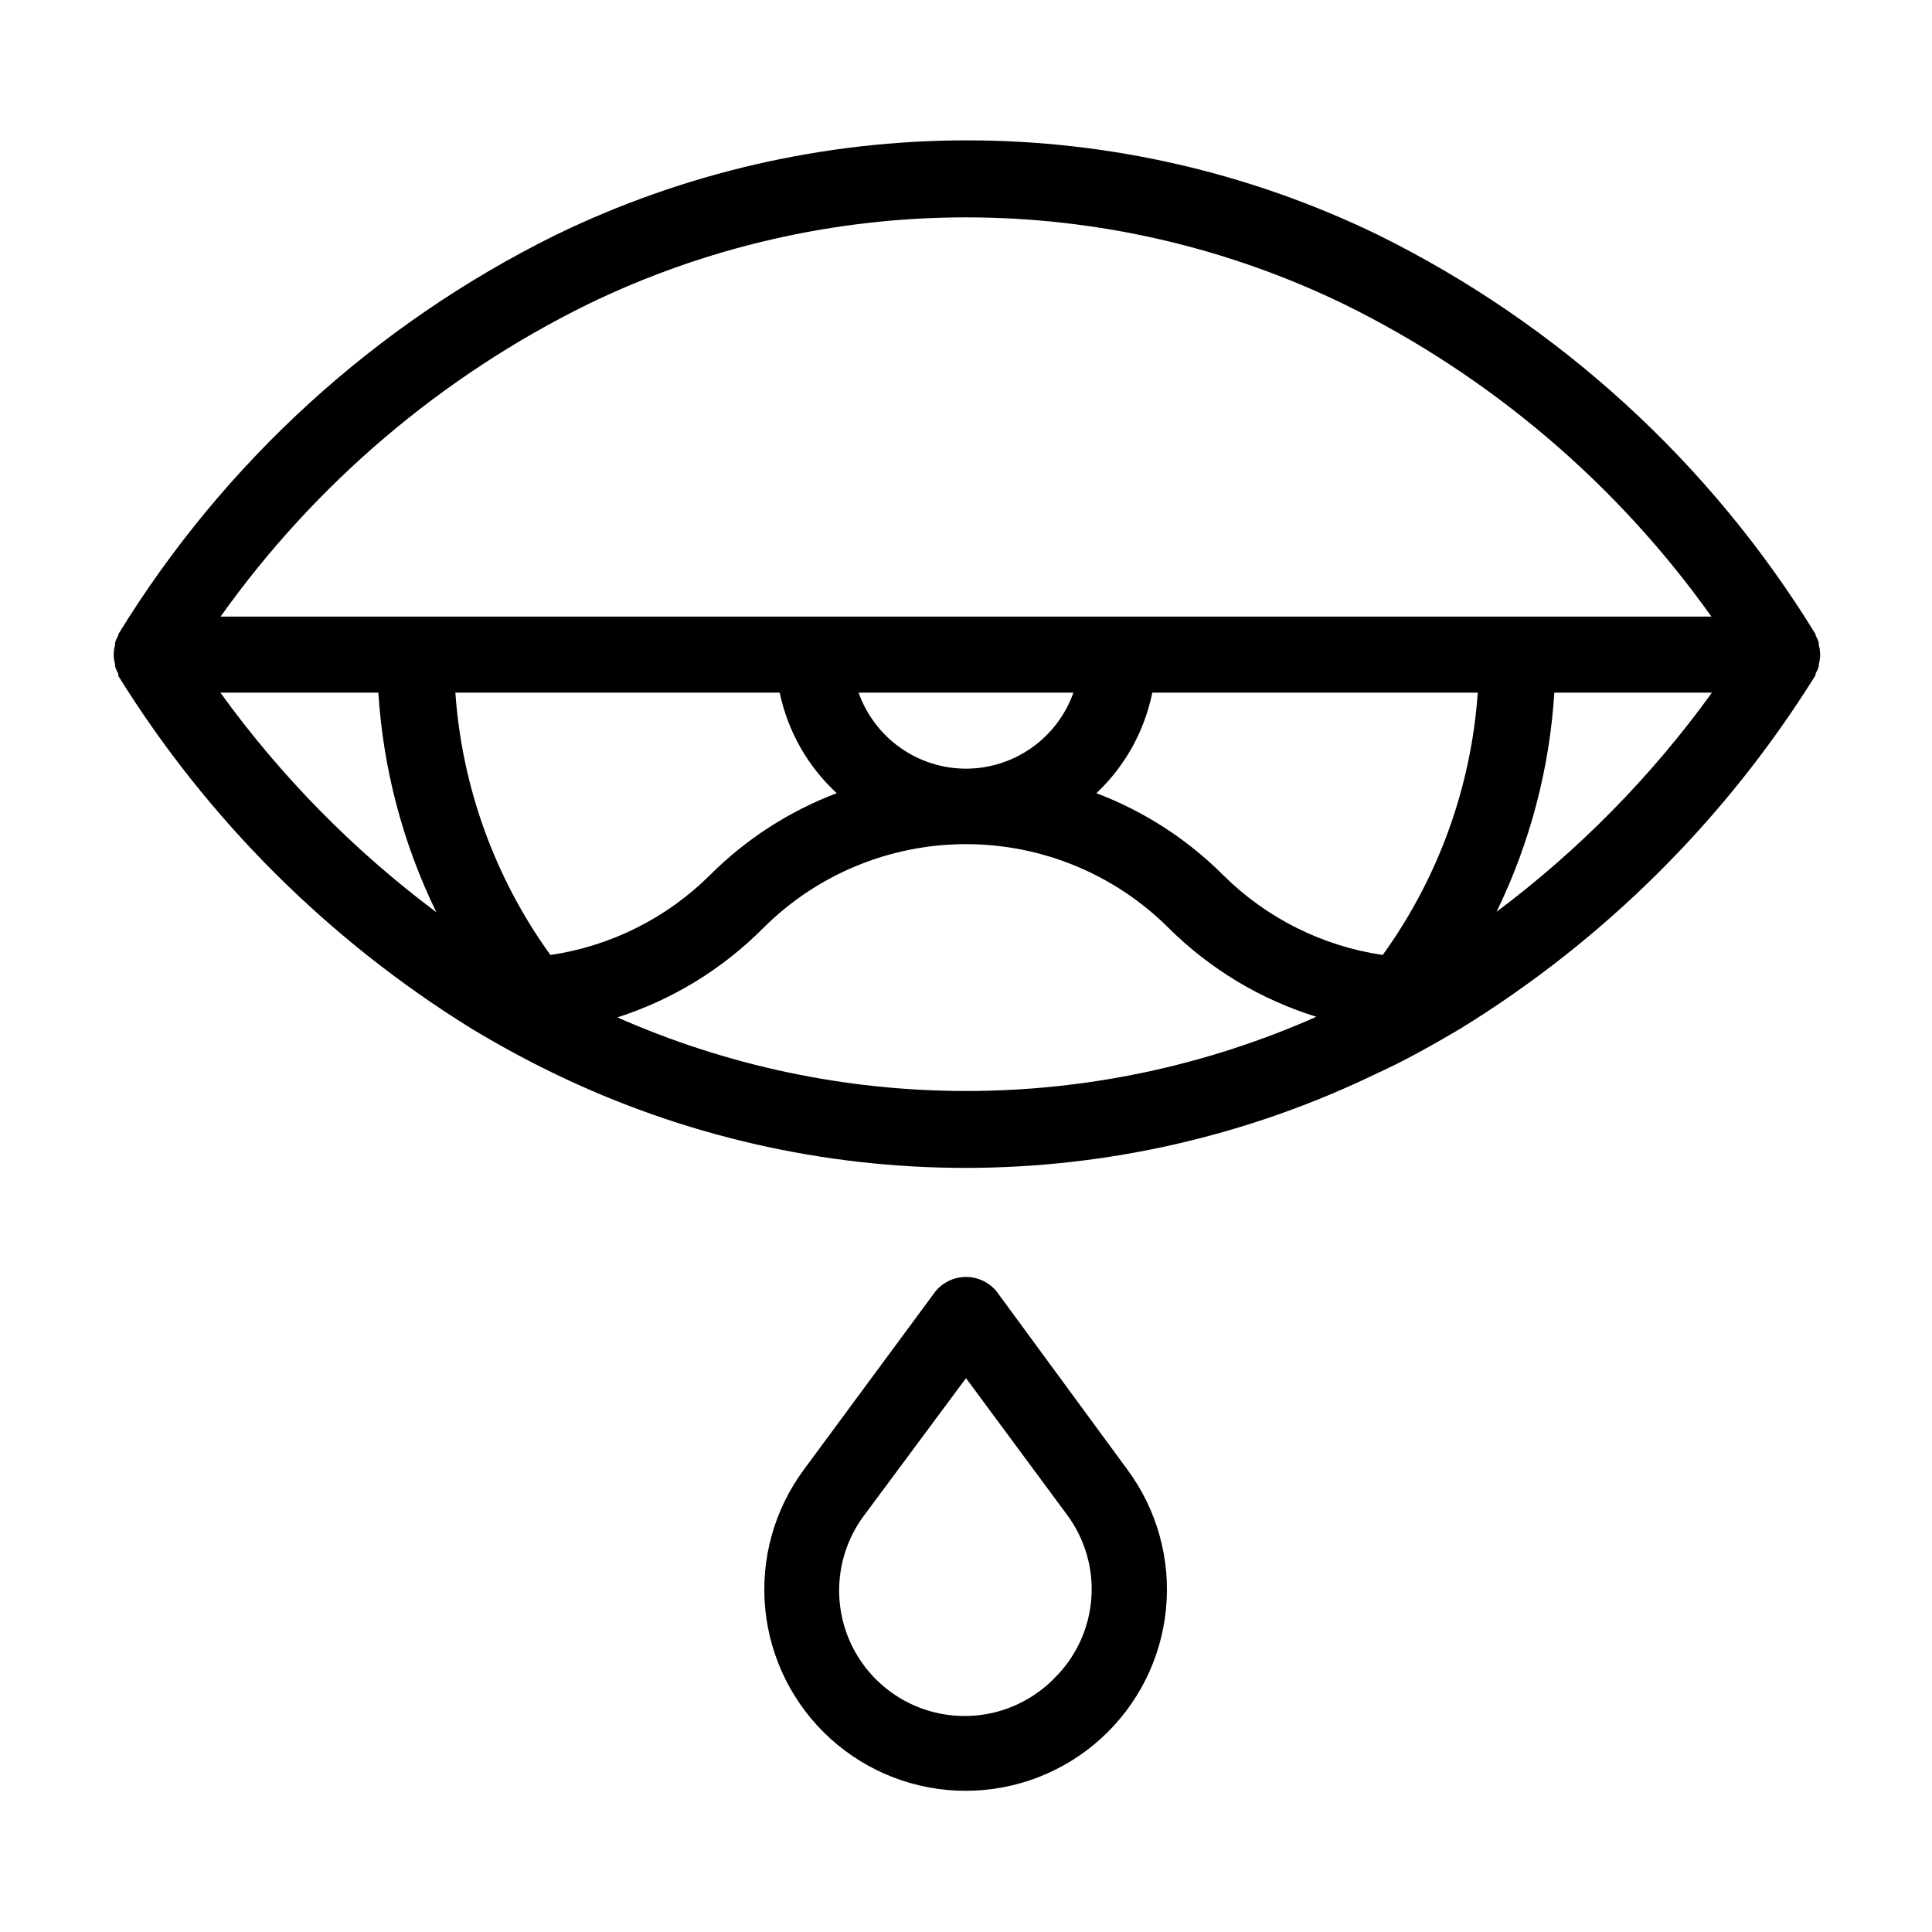
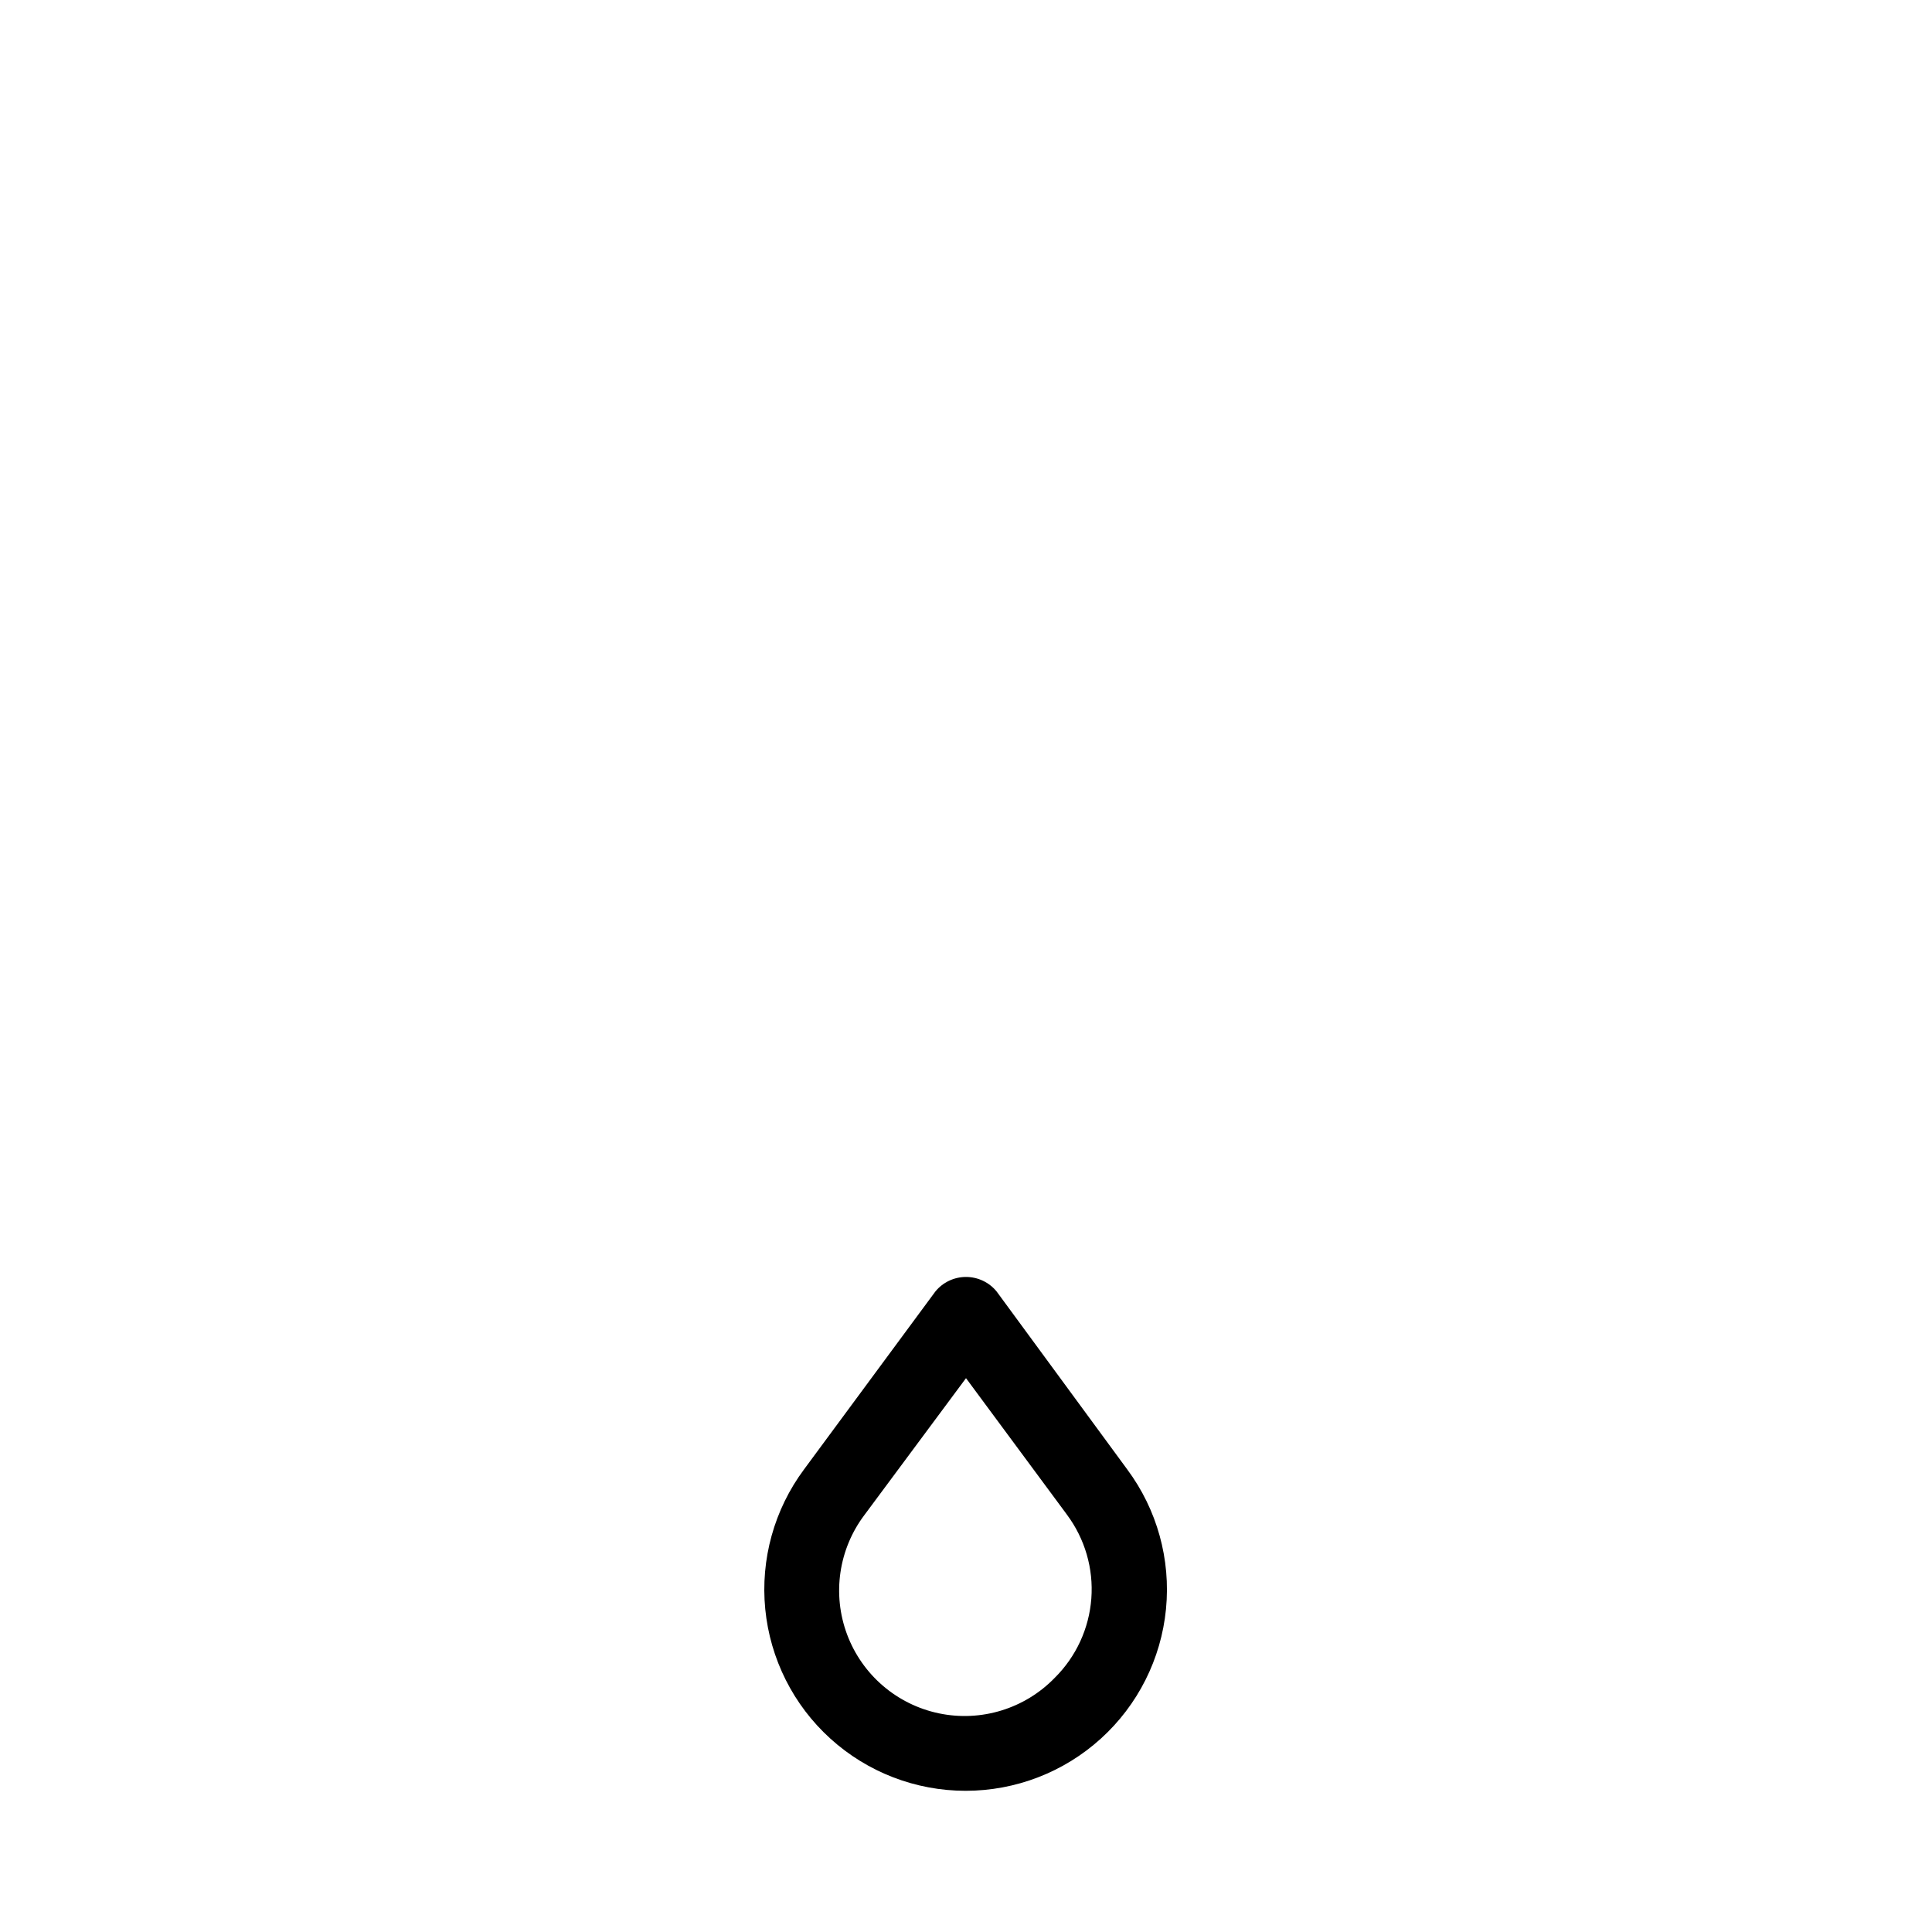
<svg xmlns="http://www.w3.org/2000/svg" fill="#000000" width="800px" height="800px" version="1.1" viewBox="144 144 512 512">
  <g>
-     <path d="m625.15 322.87v-0.352-0.004c0.355-0.602 0.645-1.246 0.855-1.914 0.02-0.199 0.02-0.402 0-0.605 0.477-1.645 0.477-3.391 0-5.035 0.02-0.203 0.02-0.406 0-0.605-0.203-0.688-0.492-1.348-0.855-1.965v-0.301-0.004c-27.887-45.477-68.055-82.152-115.88-105.8-33.973-16.512-71.25-25.09-109.02-25.09s-75.051 8.578-109.02 25.09c-47.82 23.645-87.988 60.32-115.88 105.8v0.301 0.004c-0.367 0.617-0.656 1.277-0.859 1.965-0.02 0.199-0.02 0.402 0 0.605-0.477 1.645-0.477 3.391 0 5.035-0.02 0.203-0.02 0.406 0 0.605 0.215 0.668 0.5 1.312 0.859 1.914v0.352 0.254c23.582 37.98 55.637 69.984 93.656 93.508 7.356 4.434 14.711 8.414 21.816 11.84 33.98 16.477 71.258 25.035 109.02 25.035s75.043-8.559 109.02-25.035c7.254-3.277 14.609-7.406 22.117-11.84 38.141-23.465 70.32-55.457 94.012-93.457zm-325.46-98.195c31.258-15.184 65.555-23.07 100.31-23.07 34.75 0 69.047 7.887 100.31 23.07 38.766 19.09 72.18 47.52 97.234 82.727h-395.09c25.055-35.207 58.469-63.637 97.238-82.727zm100.31 123.03c-6.246-0.008-12.336-1.949-17.434-5.559-5.098-3.606-8.953-8.707-11.031-14.594h56.93c-2.082 5.887-5.938 10.988-11.035 14.594-5.098 3.609-11.188 5.551-17.43 5.559zm-49.375-20.152c2.148 10.238 7.434 19.551 15.113 26.652-12.59 4.769-24.023 12.152-33.551 21.664-11.473 11.418-26.309 18.855-42.32 21.211-14.711-20.379-23.434-44.457-25.191-69.527zm98.746 0h86.254c-1.758 25.07-10.484 49.148-25.191 69.527-16.016-2.356-30.848-9.793-42.32-21.211-9.527-9.512-20.965-16.895-33.555-21.664 7.574-7.141 12.746-16.453 14.812-26.652zm-246.87 0h41.766c1.273 20.215 6.492 39.984 15.367 58.191-21.914-16.387-41.215-36.008-57.23-58.191zm104.84 86.152c14.707-4.672 28.07-12.832 38.945-23.781 14.254-14.227 33.566-22.215 53.707-22.215 20.137 0 39.453 7.988 53.703 22.215 10.961 10.887 24.391 18.961 39.148 23.527-29.219 12.973-60.832 19.672-92.801 19.672s-63.586-6.699-92.805-19.672zm233.21-27.961c8.875-18.207 14.094-37.977 15.363-58.191h41.77c-16.02 22.184-35.32 41.805-57.234 58.191z" />
    <path d="m408.11 486.25c-1.988-2.434-4.969-3.844-8.109-3.844-3.144 0-6.121 1.41-8.113 3.844l-34.812 47.156c-7.902 10.637-11.566 23.832-10.277 37.02 1.293 13.188 7.441 25.426 17.258 34.324 9.816 8.902 22.594 13.832 35.844 13.832s26.027-4.93 35.84-13.832c9.816-8.898 15.969-21.137 17.258-34.324 1.293-13.188-2.371-26.383-10.273-37.02zm15.418 102.38c-7.934 8.195-19.512 11.758-30.68 9.43-11.168-2.328-20.363-10.219-24.359-20.902-3.996-10.684-2.238-22.668 4.656-31.754l26.855-36.176 26.754 36.172-0.004 0.004c4.762 6.383 7.059 14.273 6.465 22.215-0.594 7.941-4.031 15.402-9.688 21.012z" />
  </g>
</svg>